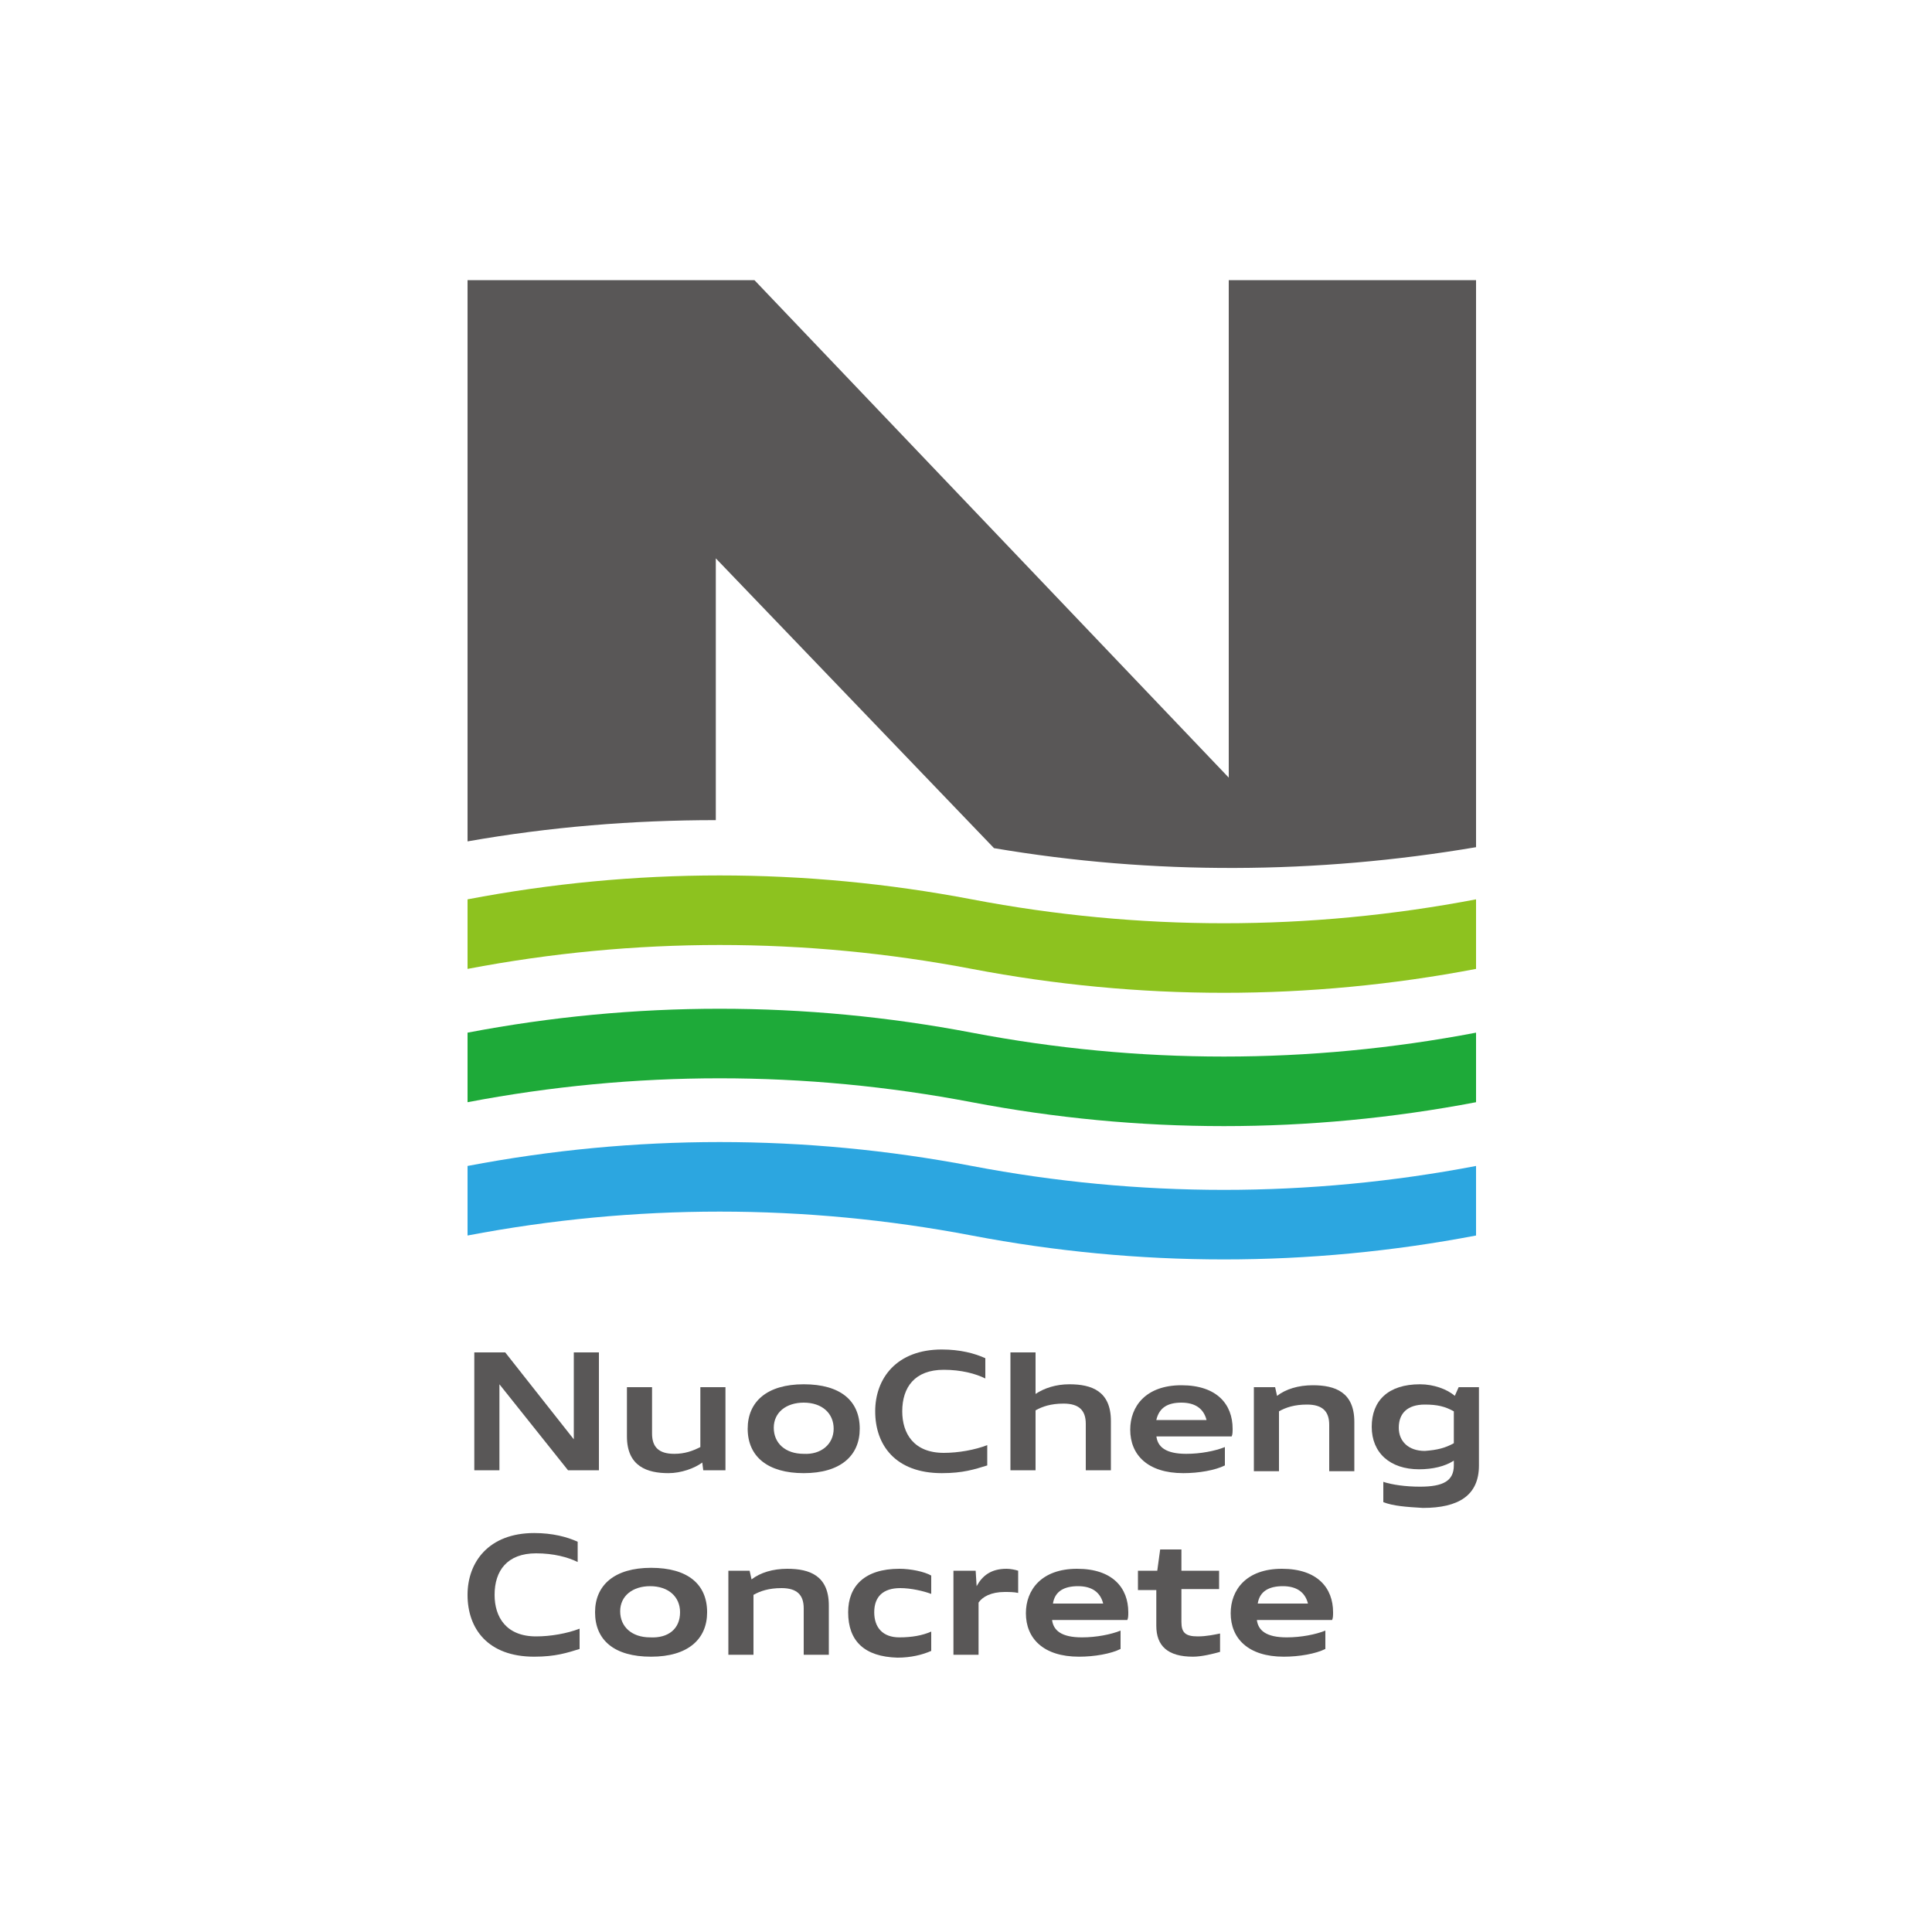
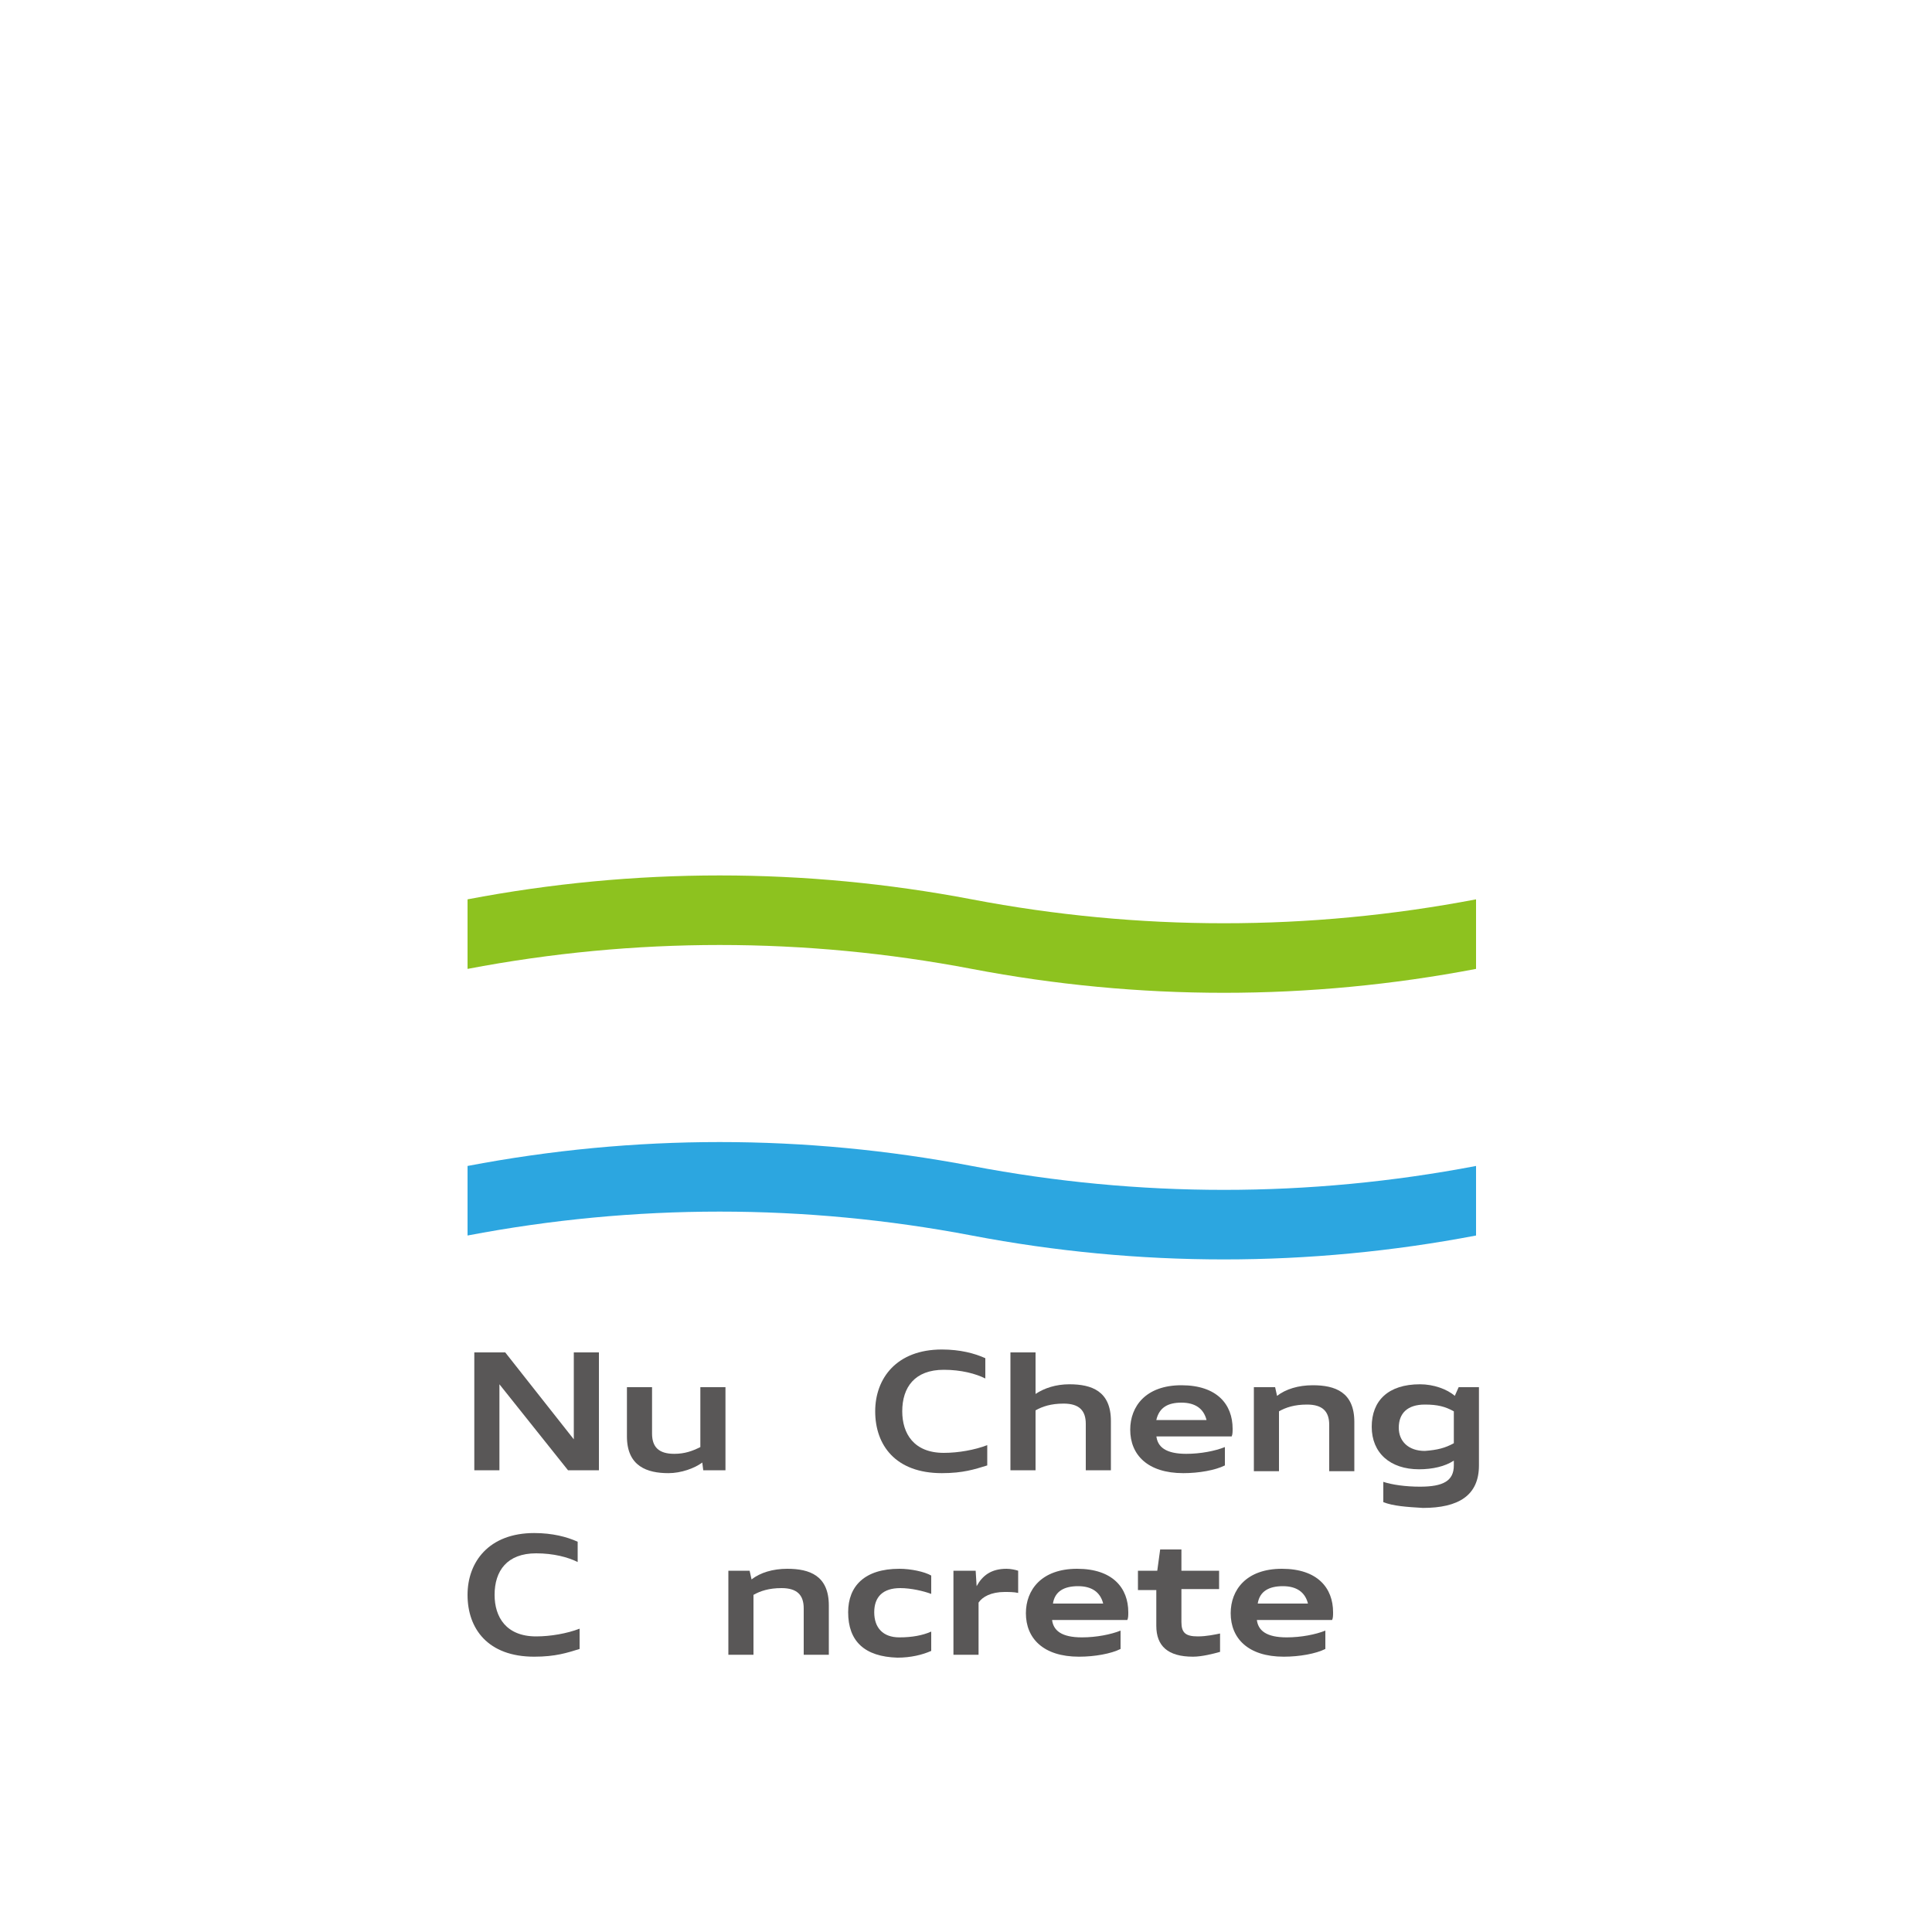
<svg xmlns="http://www.w3.org/2000/svg" version="1.1" id="图层_1" x="0px" y="0px" viewBox="0 0 200 200" style="enable-background:new 0 0 200 200;" xml:space="preserve">
  <style type="text/css">
	.st0{fill:#595757;}
	.st1{fill:#8DC21F;}
	.st2{fill:#1EAA39;}
	.st3{fill:#2CA6E0;}
</style>
  <g>
    <g>
      <path class="st0" d="M49.1,140h3.2l7.1,9v-9H62v12.2h-3.2l-7.1-8.9v8.9h-2.6V140z" />
      <path class="st0" d="M72.7,151.4c-0.8,0.6-2.2,1.1-3.5,1.1c-2.2,0-4.3-0.7-4.3-3.8v-5.1h2.6v4.8c0,1.4,0.7,2.1,2.3,2.1    c1.1,0,1.9-0.3,2.7-0.7v-6.2h2.6v8.6h-2.3L72.7,151.4z" />
-       <path class="st0" d="M77.4,147.9c0-2.8,2-4.6,5.8-4.6c3.8,0,5.8,1.7,5.8,4.6c0,2.8-2,4.6-5.8,4.6    C79.5,152.5,77.4,150.8,77.4,147.9z M86.3,147.9c0-1.6-1.2-2.7-3.1-2.7c-1.8,0-3.1,1-3.1,2.6c0,1.6,1.2,2.7,3.1,2.7    C85,150.6,86.3,149.5,86.3,147.9z" />
      <path class="st0" d="M90.6,146.1c0-3.4,2.2-6.4,6.9-6.4c1.9,0,3.4,0.4,4.5,0.9v2.1c-1-0.5-2.5-0.9-4.3-0.9c-3,0-4.3,1.8-4.3,4.3    c0,2.3,1.2,4.3,4.3,4.3c1.5,0,3.2-0.3,4.5-0.8v2.1c-1.3,0.4-2.5,0.8-4.7,0.8C92.7,152.5,90.6,149.6,90.6,146.1z" />
      <path class="st0" d="M104.6,140h2.6v4.3c0.9-0.6,2.1-1,3.5-1c2.3,0,4.3,0.7,4.3,3.8v5.1h-2.6v-4.8c0-1.4-0.7-2.1-2.3-2.1    c-1.3,0-2.2,0.3-2.9,0.7v6.2h-2.6V140z" />
      <path class="st0" d="M119.7,148.6c0.1,1.2,1,1.9,3.1,1.9c1.5,0,3-0.3,4-0.7v1.9c-1,0.5-2.7,0.8-4.3,0.8c-3.7,0-5.5-1.9-5.5-4.5    c0-2.4,1.6-4.6,5.3-4.6c3.7,0,5.3,2,5.3,4.5c0,0.3,0,0.6-0.1,0.8H119.7z M119.7,147h5.2c-0.3-1.2-1.2-1.8-2.6-1.8    C120.9,145.2,120,145.7,119.7,147z" />
      <path class="st0" d="M129.7,143.6h2.3l0.2,0.9c0.9-0.7,2.2-1.1,3.7-1.1c2.3,0,4.3,0.7,4.3,3.8v5.1h-2.6v-4.8    c0-1.4-0.7-2.1-2.3-2.1c-1.3,0-2.2,0.3-2.9,0.7v6.2h-2.6V143.6z" />
      <path class="st0" d="M143.2,155.5v-2.1c0.9,0.3,2.3,0.5,3.8,0.5c2.4,0,3.5-0.6,3.5-2.2v-0.5c-0.9,0.6-2.2,0.9-3.6,0.9    c-3,0-4.9-1.7-4.9-4.4c0-2.7,1.7-4.4,5-4.4c1.4,0,2.8,0.5,3.6,1.2l0.4-0.9h2.1v8.1c0,3.1-2.1,4.4-5.8,4.4    C145.6,156,144.2,155.9,143.2,155.5z M150.5,149.4v-3.3c-0.9-0.5-1.7-0.7-3-0.7c-1.8,0-2.7,0.9-2.7,2.4c0,1.4,1,2.4,2.7,2.4    C148.8,150.1,149.6,149.9,150.5,149.4z" />
      <path class="st0" d="M48.4,165.1c0-3.4,2.2-6.4,6.9-6.4c1.9,0,3.4,0.4,4.5,0.9v2.1c-1-0.5-2.5-0.9-4.3-0.9c-3,0-4.3,1.8-4.3,4.3    c0,2.3,1.2,4.3,4.3,4.3c1.5,0,3.2-0.3,4.5-0.8v2.1c-1.3,0.4-2.5,0.8-4.7,0.8C50.5,171.5,48.4,168.6,48.4,165.1z" />
-       <path class="st0" d="M61.6,166.9c0-2.8,2-4.6,5.8-4.6c3.8,0,5.8,1.7,5.8,4.6c0,2.8-2,4.6-5.8,4.6S61.6,169.8,61.6,166.9z     M70.4,166.9c0-1.6-1.2-2.7-3.1-2.7c-1.8,0-3.1,1-3.1,2.6c0,1.6,1.2,2.7,3.1,2.7C69.2,169.6,70.4,168.6,70.4,166.9z" />
      <path class="st0" d="M75.3,162.6h2.3l0.2,0.9c0.9-0.7,2.2-1.1,3.7-1.1c2.3,0,4.3,0.7,4.3,3.8v5.1h-2.6v-4.8c0-1.4-0.7-2.1-2.3-2.1    c-1.3,0-2.2,0.3-2.9,0.7v6.2h-2.6V162.6z" />
      <path class="st0" d="M87.8,166.9c0-2.7,1.7-4.5,5.3-4.5c1.2,0,2.6,0.3,3.3,0.7v1.9c-0.8-0.3-2.1-0.6-3.2-0.6    c-1.8,0-2.7,0.9-2.7,2.5c0,1.6,0.9,2.6,2.6,2.6c1.3,0,2.4-0.2,3.3-0.6v2c-0.9,0.4-2.1,0.7-3.5,0.7    C89.5,171.5,87.8,169.9,87.8,166.9z" />
      <path class="st0" d="M98.6,162.6h2.4l0.1,1.6c0.6-1.1,1.5-1.8,3.1-1.8c0.4,0,0.9,0.1,1.2,0.2v2.3c-0.4-0.1-1-0.1-1.4-0.1    c-1.4,0-2.3,0.5-2.7,1.1v5.4h-2.6V162.6z" />
      <path class="st0" d="M108.9,167.6c0.1,1.2,1,1.9,3.1,1.9c1.5,0,3-0.3,4-0.7v1.9c-1,0.5-2.7,0.8-4.3,0.8c-3.7,0-5.5-1.9-5.5-4.5    c0-2.4,1.6-4.6,5.3-4.6c3.7,0,5.3,2,5.3,4.5c0,0.3,0,0.6-0.1,0.8H108.9z M109,166h5.2c-0.3-1.2-1.2-1.8-2.6-1.8    S109.2,164.7,109,166z" />
      <path class="st0" d="M117.8,162.6h2l0.3-2.2h2.2v2.2h3.9v1.9h-3.9v3.4c0,1.1,0.4,1.5,1.7,1.5c0.9,0,1.8-0.2,2.3-0.3v1.9    c-0.7,0.2-1.9,0.5-2.8,0.5c-2.6,0-3.8-1.1-3.8-3.2v-3.7h-1.9V162.6z" />
      <path class="st0" d="M130.1,167.6c0.1,1.2,1,1.9,3.1,1.9c1.5,0,3-0.3,4-0.7v1.9c-1,0.5-2.7,0.8-4.3,0.8c-3.7,0-5.5-1.9-5.5-4.5    c0-2.4,1.6-4.6,5.3-4.6c3.7,0,5.3,2,5.3,4.5c0,0.3,0,0.6-0.1,0.8H130.1z M130.2,166h5.2c-0.3-1.2-1.2-1.8-2.6-1.8    C131.4,164.2,130.4,164.7,130.2,166z" />
    </g>
    <g>
-       <path class="st0" d="M74.1,84.9V57.8l28.8,30c16.5,2.8,33.4,2.7,49.9-0.1V29h-25.6v51.5L78.1,29H48.4v58.1    C56.9,85.6,65.5,84.9,74.1,84.9z" />
      <path class="st1" d="M152.8,100.3c-17.3,3.3-34.9,3.3-52.2,0c-17.3-3.3-34.9-3.3-52.2,0c0-2.4,0-4.8,0-7.2    c17.3-3.3,34.9-3.3,52.2,0c17.3,3.3,34.9,3.3,52.2,0C152.8,95.5,152.8,97.9,152.8,100.3z" />
-       <path class="st2" d="M152.8,114.1c-17.3,3.3-34.9,3.3-52.2,0c-17.3-3.3-34.9-3.3-52.2,0c0-2.4,0-4.8,0-7.2    c17.3-3.3,34.9-3.3,52.2,0c17.3,3.3,34.9,3.3,52.2,0C152.8,109.3,152.8,111.7,152.8,114.1z" />
      <path class="st3" d="M152.8,127.9c-17.3,3.3-34.9,3.3-52.2,0c-17.3-3.3-34.9-3.3-52.2,0c0-2.4,0-4.8,0-7.2    c17.3-3.3,34.9-3.3,52.2,0c17.3,3.3,34.9,3.3,52.2,0C152.8,123.1,152.8,125.5,152.8,127.9z" />
    </g>
  </g>
</svg>